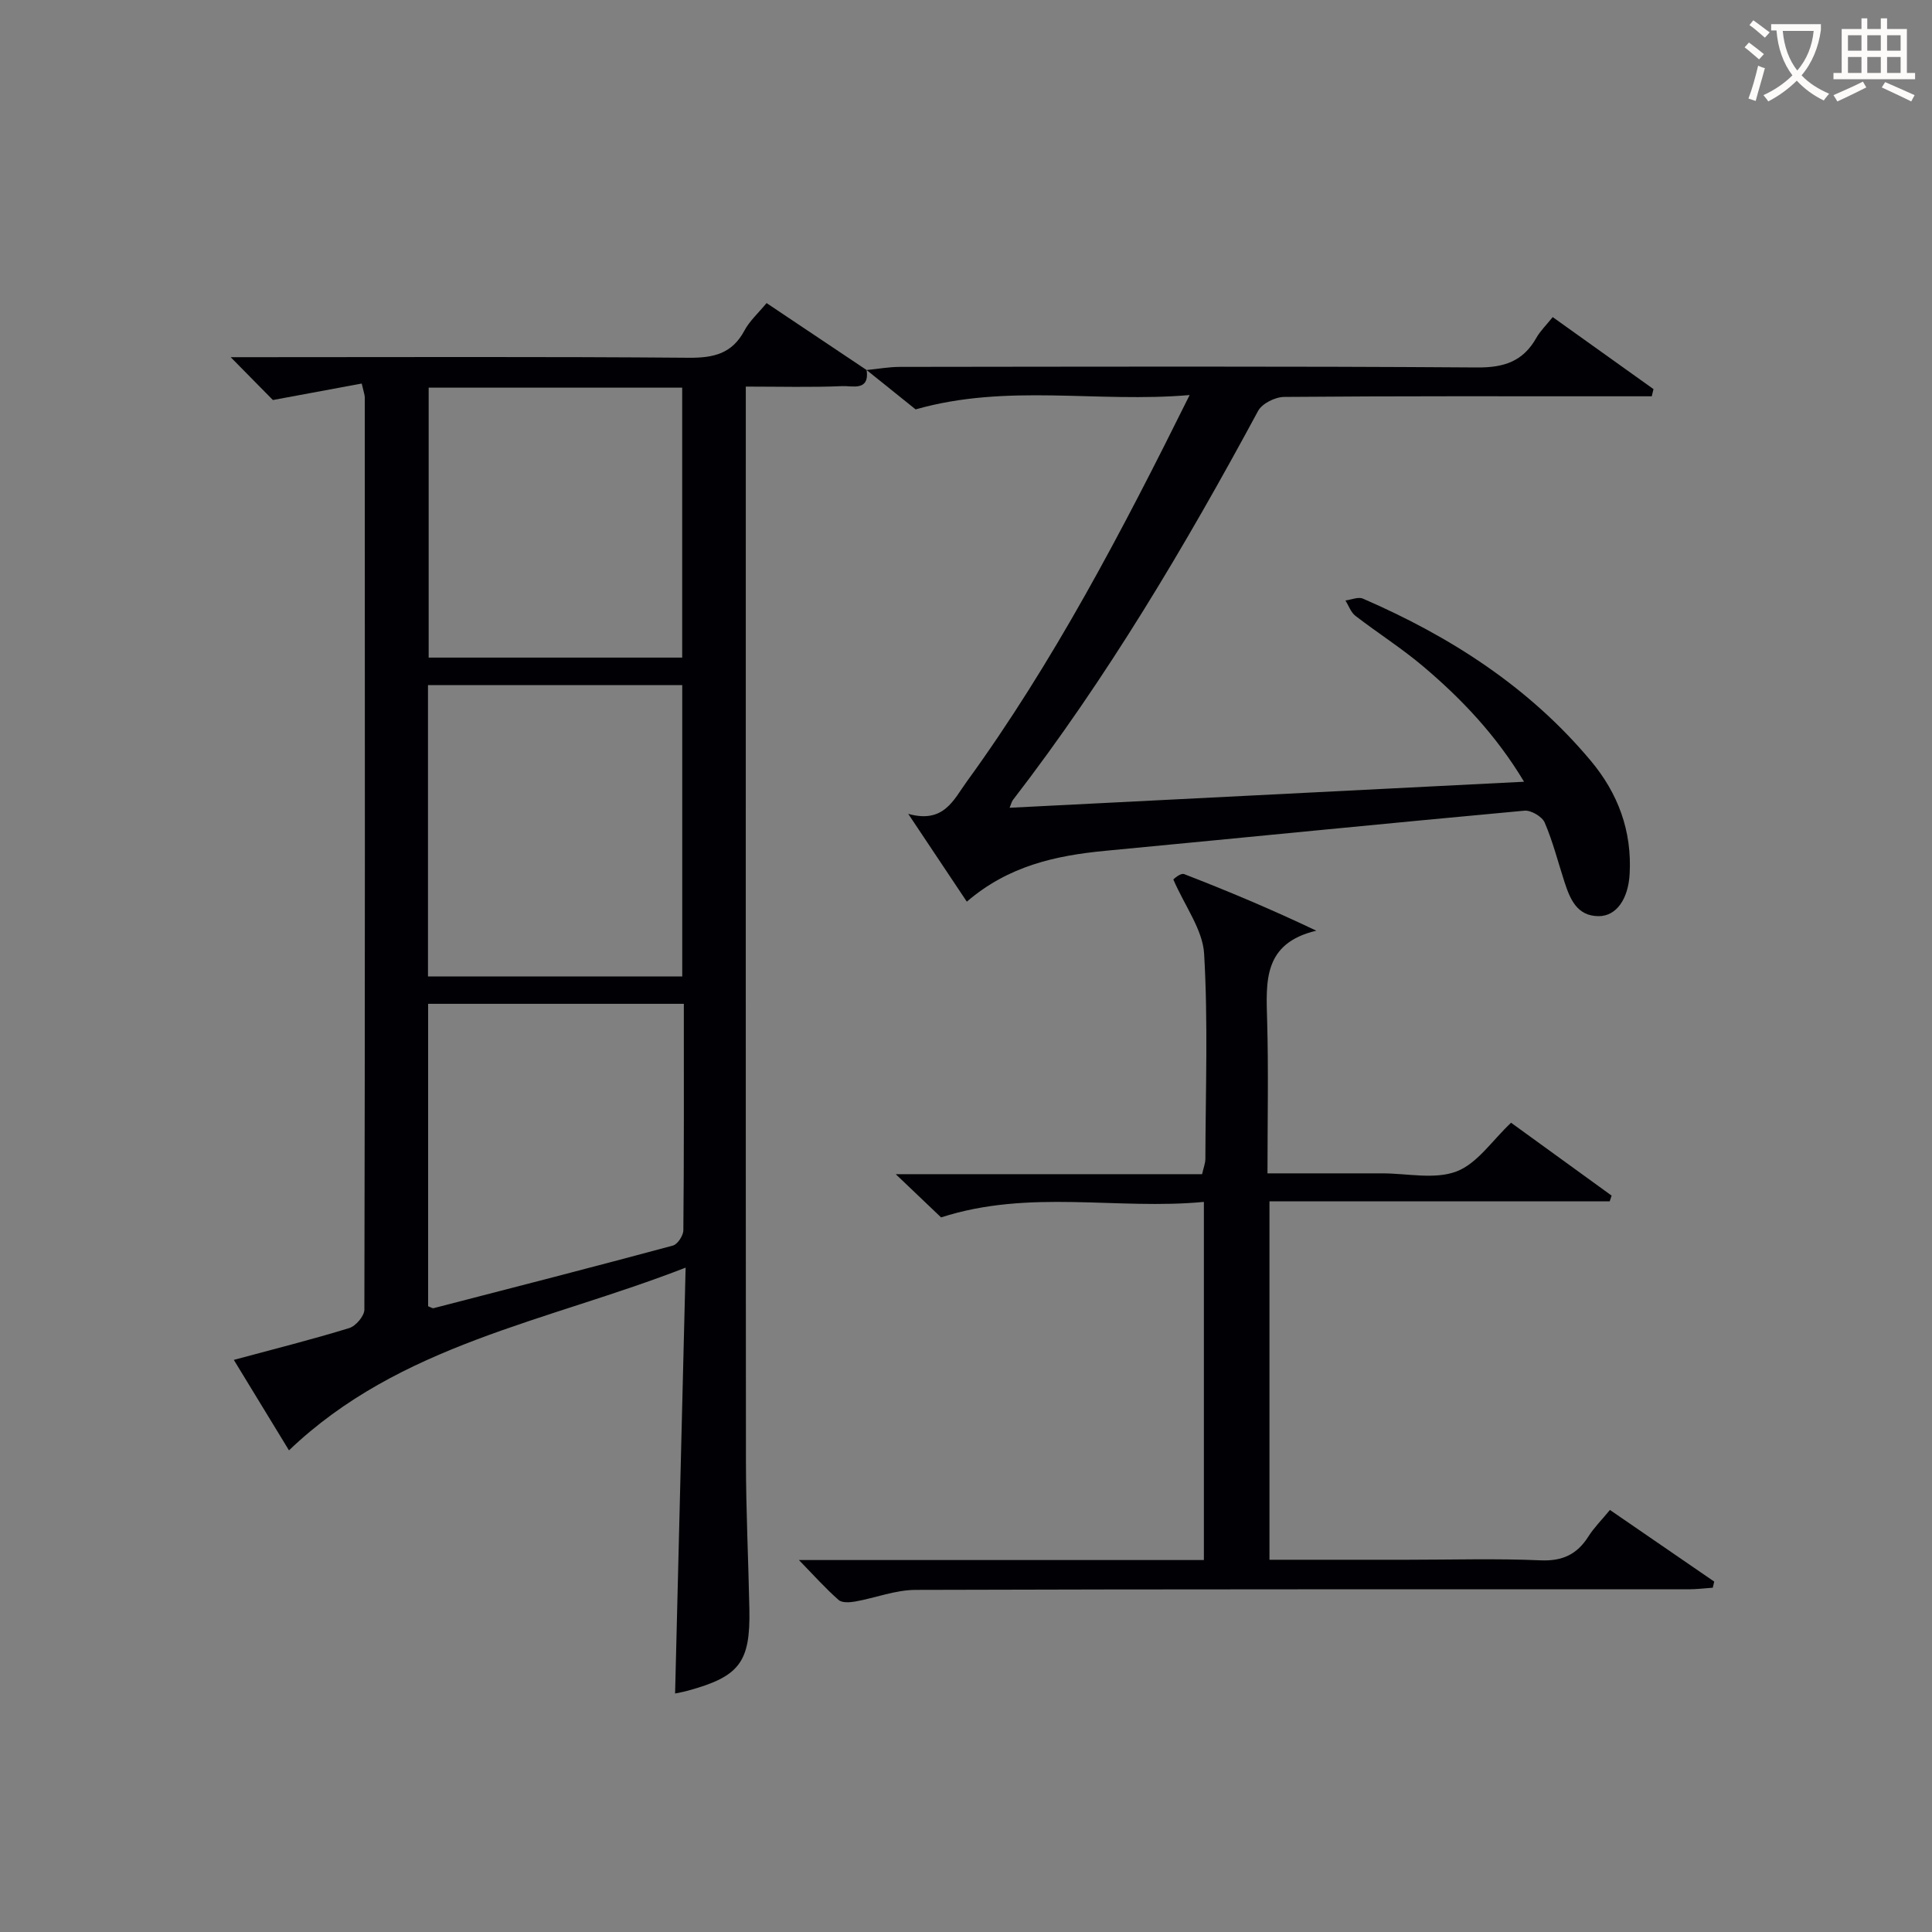
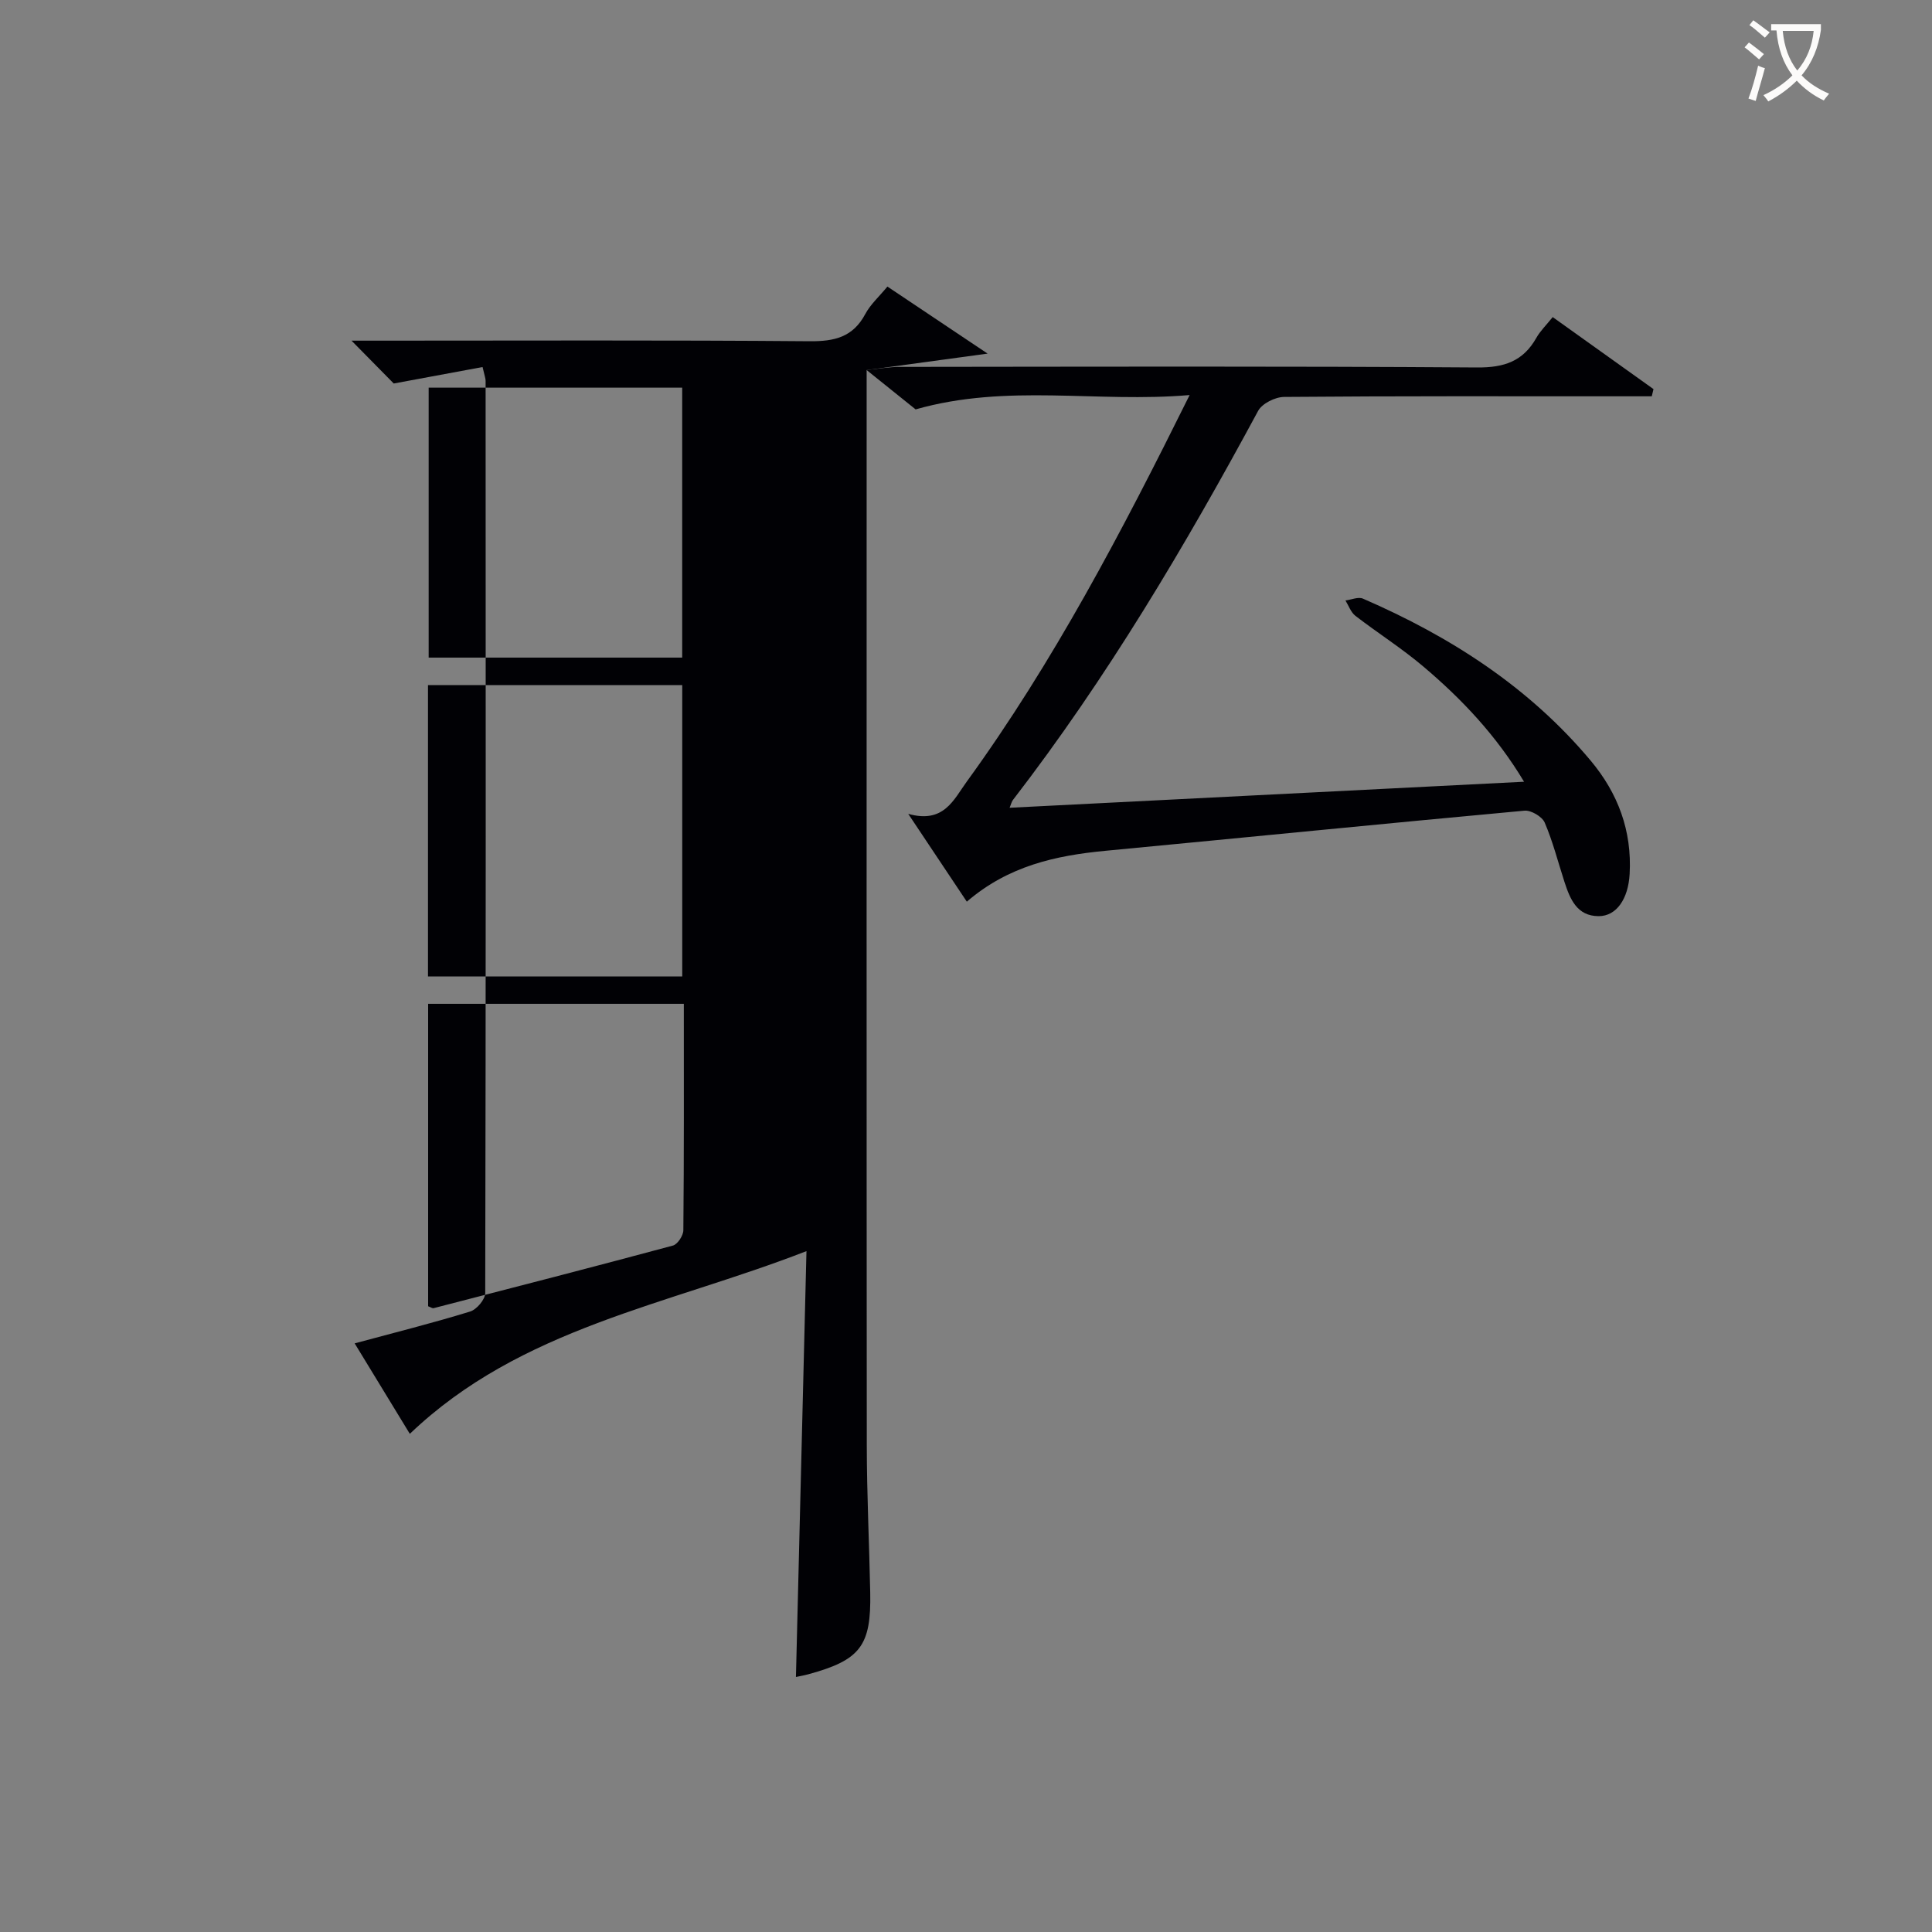
<svg xmlns="http://www.w3.org/2000/svg" enable-background="new 0 0 400 400" viewBox="0 0 400 400">
  <rect x="0" y="0" width="400" height="400" fill="#808080" stroke="none" />
  <g fill="#010105">
-     <path d="m179.43 76.62c.63 4.44-3.02 3.23-4.96 3.32-6.45.28-12.93.1-20.06.1v5.8c0 72.29-.03 144.59.03 216.88.01 10.14.51 20.28.71 30.43.22 11.02-2.04 13.97-12.78 16.9-.94.26-1.91.42-2.6.57.72-28.95 1.43-57.95 2.18-88.17-28.86 11.24-59.13 15.85-82.12 37.83-3.67-6.02-7.43-12.19-11.42-18.73 8.35-2.25 16.19-4.22 23.9-6.59 1.35-.41 3.13-2.5 3.13-3.82.14-62.96.11-125.93.08-188.89 0-.48-.2-.96-.63-2.84-5.95 1.1-11.9 2.21-18.39 3.41-2.15-2.18-5.16-5.23-8.74-8.87h5.41c29.82 0 59.63-.13 89.45.12 5.14.04 8.95-.85 11.5-5.62 1.07-2.01 2.88-3.62 4.59-5.7 6.94 4.64 13.84 9.26 20.74 13.88zm-90.82 125.54h52.64c0-20.35 0-40.26 0-60.31-17.71 0-35.08 0-52.64 0zm52.97 5.67c-18.06 0-35.41 0-52.94 0v62.62c.53.19.88.46 1.14.39 16.53-4.27 33.06-8.52 49.54-12.96.97-.26 2.15-2.07 2.16-3.16.15-15.47.1-30.94.1-46.89zm-52.83-71.68h52.49c0-18.86 0-37.28 0-55.89-17.61 0-34.88 0-52.49 0z" />
+     <path d="m179.43 76.62v5.8c0 72.29-.03 144.59.03 216.88.01 10.14.51 20.28.71 30.43.22 11.02-2.04 13.97-12.78 16.9-.94.26-1.91.42-2.6.57.72-28.95 1.43-57.95 2.18-88.17-28.86 11.24-59.13 15.85-82.12 37.83-3.67-6.02-7.43-12.19-11.42-18.73 8.35-2.25 16.19-4.22 23.9-6.59 1.35-.41 3.13-2.5 3.13-3.82.14-62.96.11-125.93.08-188.89 0-.48-.2-.96-.63-2.84-5.95 1.1-11.9 2.21-18.39 3.41-2.15-2.18-5.16-5.23-8.74-8.87h5.41c29.82 0 59.63-.13 89.45.12 5.14.04 8.95-.85 11.5-5.62 1.07-2.01 2.88-3.62 4.59-5.7 6.94 4.64 13.84 9.26 20.74 13.88zm-90.82 125.54h52.64c0-20.35 0-40.26 0-60.31-17.71 0-35.08 0-52.64 0zm52.97 5.67c-18.06 0-35.41 0-52.94 0v62.62c.53.19.88.46 1.14.39 16.53-4.27 33.06-8.52 49.54-12.96.97-.26 2.15-2.07 2.16-3.16.15-15.47.1-30.94.1-46.89zm-52.83-71.68h52.49c0-18.86 0-37.28 0-55.89-17.61 0-34.88 0-52.49 0z" />
    <path d="m179.45 76.61c2.3-.23 4.6-.65 6.9-.65 39.83-.04 79.66-.16 119.49.12 5.62.04 9.51-1.29 12.25-6.14.8-1.42 2.03-2.6 3.38-4.29 7.04 5.03 13.96 9.97 20.87 14.91-.12.5-.24 1-.36 1.49-2.05 0-4.09 0-6.14 0-23.33 0-46.66-.07-69.99.13-1.84.02-4.55 1.36-5.37 2.89-15.11 28-31.29 55.3-50.76 80.55-.28.37-.38.87-.69 1.62 35.4-1.79 70.57-3.57 106.51-5.39-5.78-9.63-12.94-17.17-20.92-23.91-4.44-3.75-9.39-6.89-14-10.44-.94-.73-1.39-2.1-2.06-3.18 1.22-.15 2.65-.8 3.62-.38 18.08 7.84 34.36 18.27 47.15 33.54 5.66 6.75 8.57 14.54 8.07 23.47-.28 5.11-2.7 8.74-6.42 8.73-4.51-.01-5.93-3.57-7.09-7.14-1.33-4.1-2.39-8.31-4.08-12.24-.53-1.23-2.82-2.58-4.17-2.46-28.94 2.66-57.86 5.56-86.79 8.31-10.27.98-20.06 3.11-28.68 10.53-3.83-5.73-7.54-11.3-12.13-18.18 7.37 2.07 9.39-2.92 12.1-6.65 17.94-24.71 32.05-51.61 46.16-80.06-19.19 1.66-37.72-2.44-56.73 2.97-2.78-2.24-6.46-5.19-10.15-8.15.01.01.03 0 .03 0z" />
-     <path d="m165.41 322.99h83.84c0-24.69 0-48.94 0-74.15-17.96 1.72-36.06-2.71-54.41 3.21-2.45-2.34-5.53-5.26-9.39-8.95h63.43c.29-1.31.67-2.24.68-3.16.04-14.16.57-28.36-.26-42.47-.29-4.98-3.94-9.77-6.38-15.39.03-.02 1.47-1.41 2.26-1.1 9.04 3.5 17.98 7.25 27.35 11.71-11.08 2.62-10.4 10.6-10.18 18.68.29 10.29.07 20.6.07 31.56h21.77 2c5.17 0 10.83 1.32 15.35-.39 4.31-1.63 7.41-6.43 11.31-10.09 6.73 4.88 13.77 9.99 20.82 15.09-.13.4-.27.79-.4 1.19-23.35 0-46.7 0-70.44 0v74.2h28.63c9.16 0 18.34-.28 27.49.12 4.55.2 7.57-1.24 9.92-4.95 1.14-1.81 2.7-3.35 4.45-5.48 7.29 5.01 14.44 9.92 21.59 14.83-.1.42-.2.85-.3 1.27-1.7.12-3.4.33-5.1.33-53.32.01-106.64-.05-159.96.12-4.17.01-8.32 1.67-12.5 2.41-1.12.2-2.73.3-3.43-.33-2.7-2.37-5.1-5.06-8.21-8.26z" />
  </g>
  <path d="m362.1 8.8c1.1.8 2.1 1.6 3.1 2.4l-1 1.1c-1.3-1.1-2.3-2-3-2.5zm1.9 4.8c.5.2.9.4 1.4.5-.6 2.3-1.3 4.5-1.9 6.8l-1.5-.5c.8-2.1 1.4-4.3 2-6.8zm-1-9.4c1.3.9 2.4 1.8 3.4 2.5l-1 1.1c-1.4-1.2-2.4-2.1-3.2-2.6zm3.7 2.2v-1.4h10.3v1.2c-.5 3.6-1.8 6.8-4 9.4 1.5 1.6 3.4 2.8 5.7 3.8-.3.4-.7.8-1.1 1.4-2.3-1.1-4.1-2.5-5.6-4.1-1.6 1.6-3.6 3.1-5.9 4.3-.3-.5-.7-.9-1-1.3 2.4-1.1 4.4-2.5 6-4.1-1.9-2.5-3-5.6-3.3-9.3h-1.1zm8.8 0h-6.4c.3 3.3 1.3 6 3 8.2 2-2.3 3.1-5.1 3.4-8.2z" fill="#fcfbfa" />
-   <path d="m385.3 3.8h1.3v2.2h2.8v-2.2h1.3v2.2h4.1v9.1h1.7v1.3h-16.9v-1.3h1.7v-9.1h4.1v-2.2zm.4 13.1.7 1.2c-1.8.9-3.8 1.9-6 2.9-.2-.4-.5-.8-.8-1.3 2.3-1 4.3-1.9 6.1-2.8zm-3.1-6.4h2.8v-3.2h-2.8zm0 4.6h2.8v-3.3h-2.8zm4-4.6h2.8v-3.2h-2.8zm0 4.6h2.8v-3.3h-2.8zm3.7 1.9c2.1.9 4.1 1.8 6.1 2.7l-.7 1.3c-2.2-1.1-4.2-2-6.1-2.9zm3.2-9.7h-2.8v3.2h2.8zm-2.8 7.8h2.8v-3.3h-2.8z" fill="#fcfbfa" />
</svg>